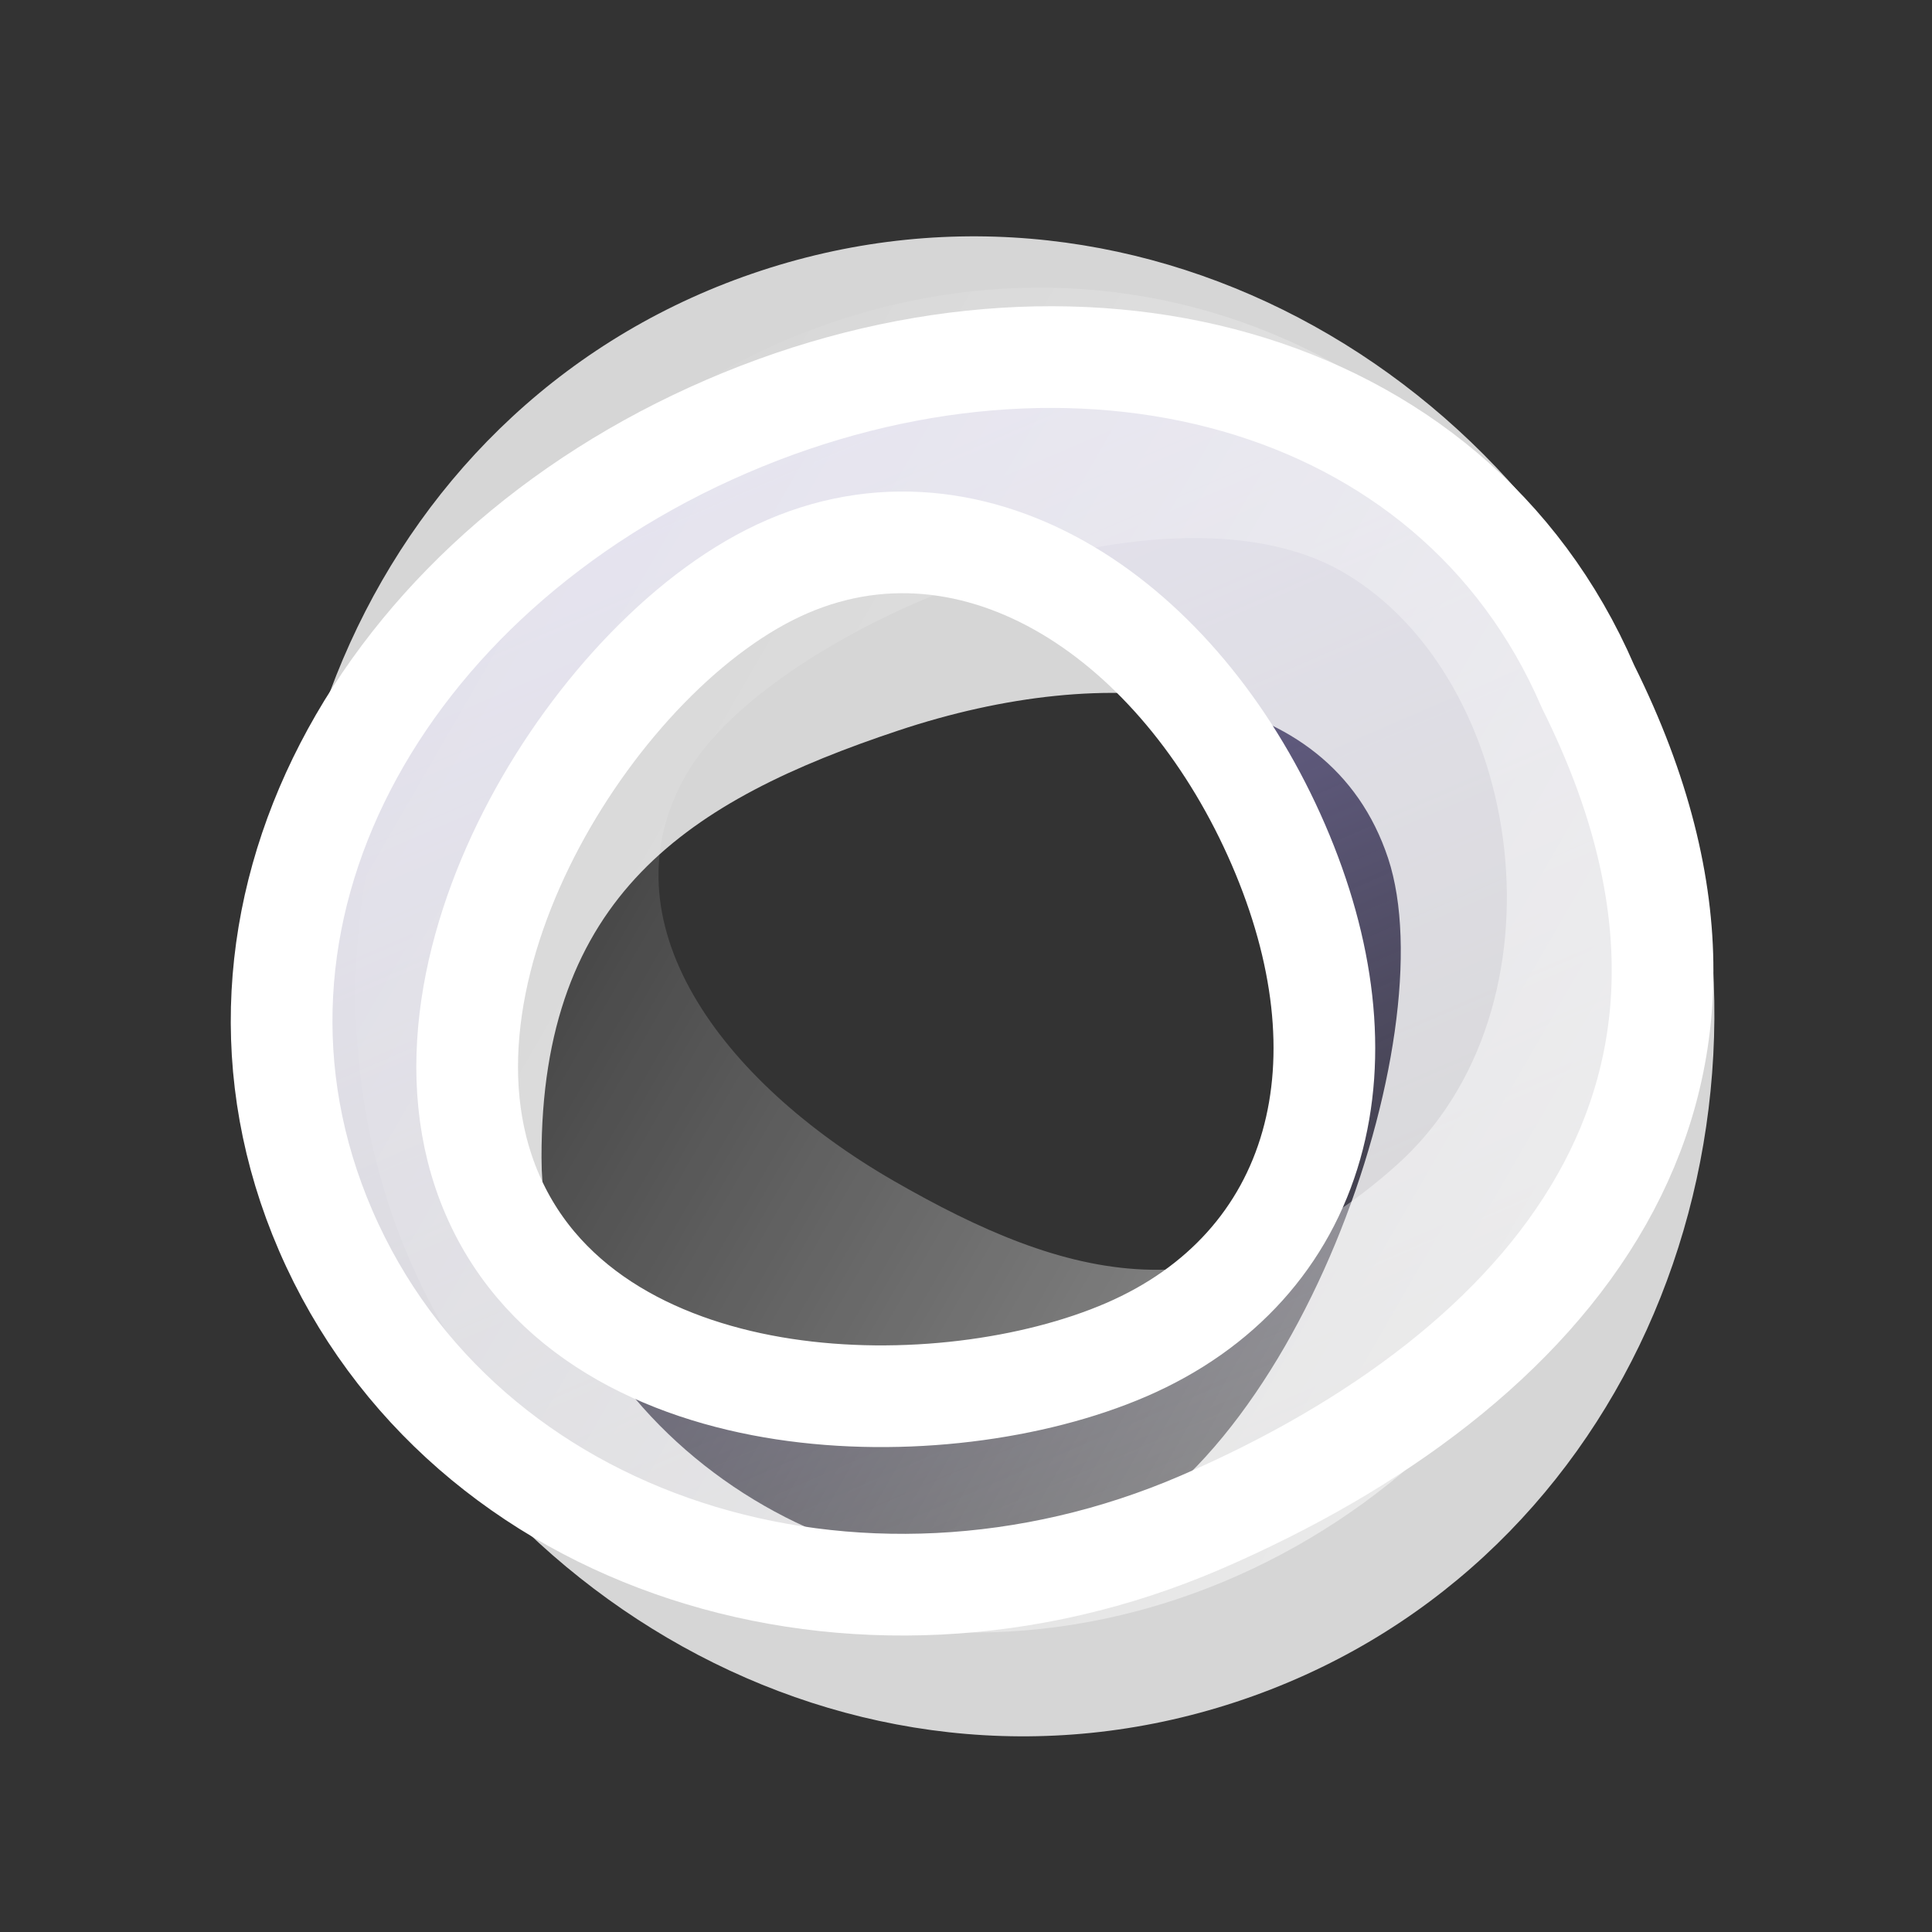
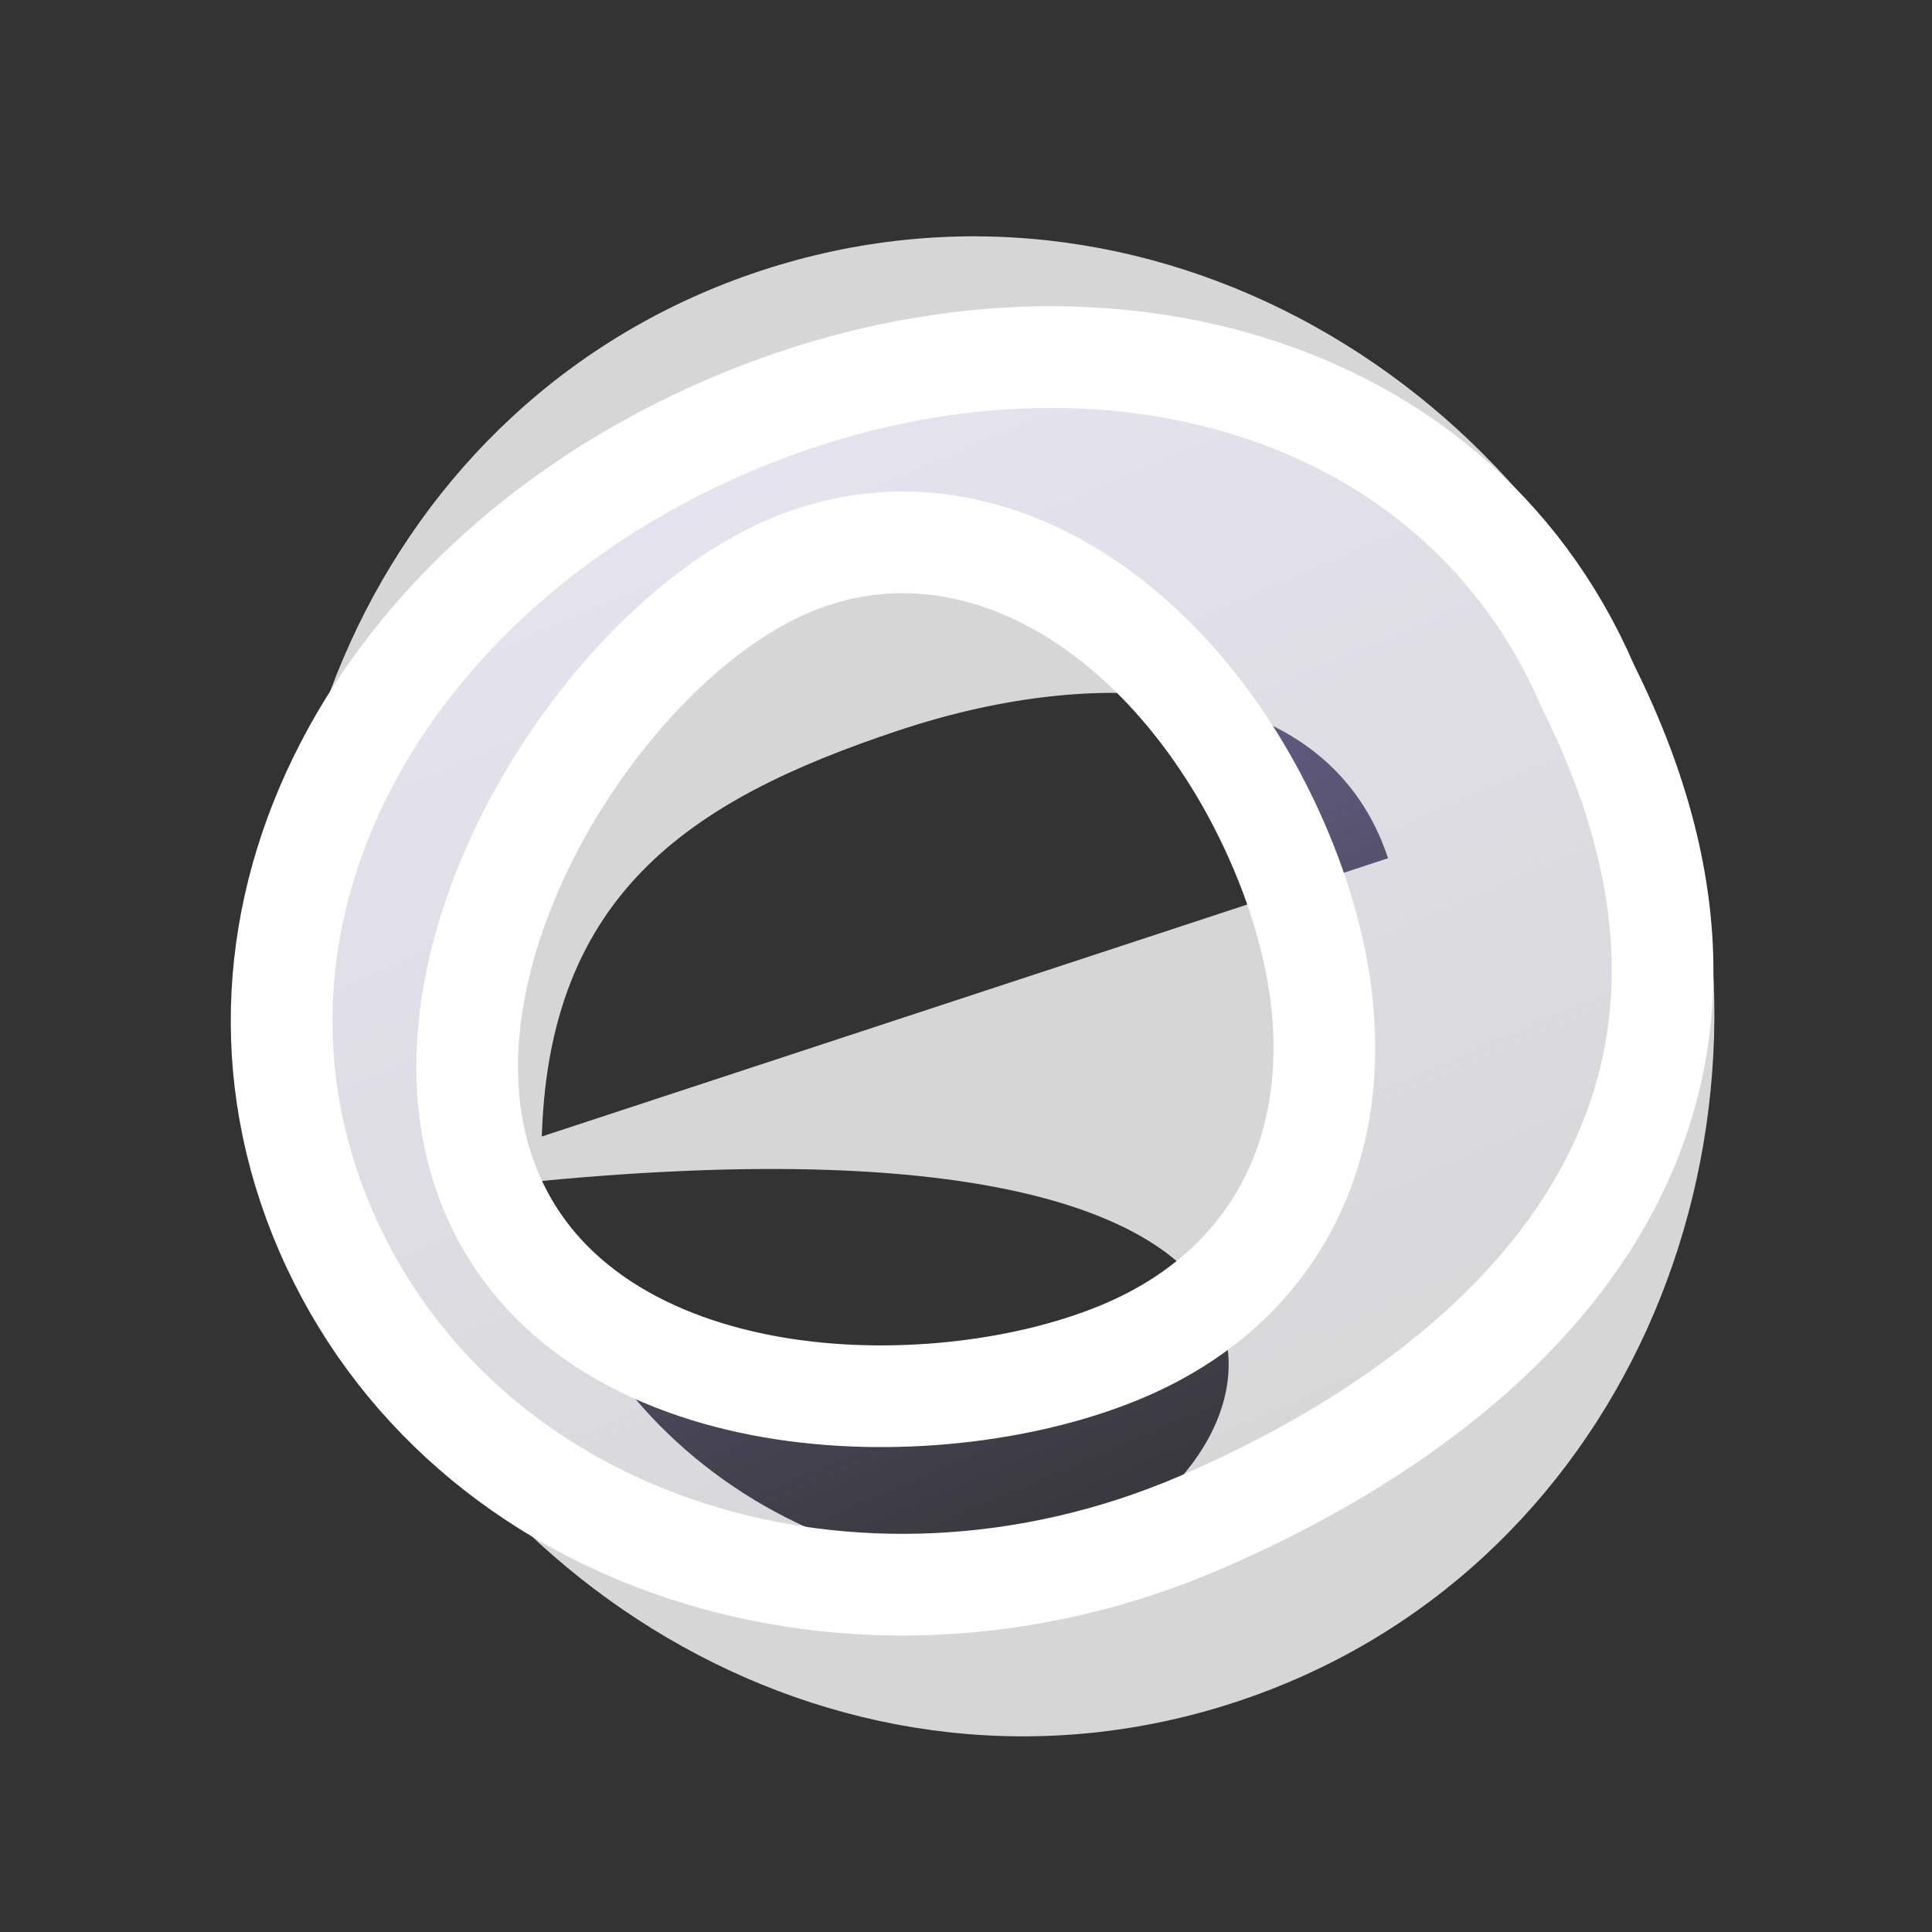
<svg xmlns="http://www.w3.org/2000/svg" width="38" height="38" viewBox="0 0 38 38" fill="none">
  <rect x="0" y="0" width="38" height="38" fill="#333333" stroke="none" />
  <g id="SVG">
    <path id="Vector" d="M31.228 13.489L31.238 13.511L31.248 13.532C33.277 17.614 33.008 20.938 31.503 23.595C29.968 26.307 27.07 28.452 23.618 29.943C16.871 32.855 9.103 30.436 6.406 24.204C3.734 18.026 7.481 11.327 14.293 8.387C21.104 5.447 28.556 7.311 31.228 13.489ZM9.685 23.496C10.708 25.86 13.074 26.964 15.415 27.321C17.769 27.68 20.337 27.331 22.149 26.549C24.029 25.737 25.282 24.324 25.792 22.526C26.295 20.754 26.049 18.705 25.145 16.614C24.242 14.527 22.841 12.763 21.161 11.708C19.463 10.642 17.454 10.294 15.486 11.144C13.592 11.961 11.705 13.958 10.512 16.197C9.323 18.429 8.681 21.175 9.685 23.496Z" fill="url(#paint0_linear_6073_38)" stroke="white" stroke-width="2" />
-     <path id="Vector_2" opacity="0.8" d="M6.349 23.77C8.852 31.322 16.743 35.963 24.304 33.477C31.865 30.991 35.43 22.583 32.926 15.031C30.422 7.479 22.532 2.837 14.971 5.323C7.409 7.81 3.845 16.218 6.349 23.77ZM27.302 16.88C28.463 20.385 25.441 29.062 21.08 30.496C16.719 31.93 10.661 27.929 10.651 22.773C10.641 17.616 13.555 15.738 17.677 14.366C21.798 12.994 26.14 13.375 27.302 16.88Z" fill="white" />
-     <path id="Vector_3" opacity="0.5" d="M30.719 25.224C34.31 19.004 32.706 10.898 26.492 7.29C20.279 3.683 12.47 6.324 8.879 12.543C5.288 18.763 6.892 26.869 13.105 30.477C19.319 34.084 27.128 31.443 30.719 25.224ZM13.501 15.227C15.167 12.341 22.833 9.172 26.416 11.253C30 13.333 30.937 19.82 27.465 22.92C23.994 26.021 20.979 25.183 17.58 23.227C14.182 21.27 11.834 18.113 13.501 15.227Z" fill="url(#paint1_linear_6073_38)" />
+     <path id="Vector_2" opacity="0.8" d="M6.349 23.77C8.852 31.322 16.743 35.963 24.304 33.477C31.865 30.991 35.43 22.583 32.926 15.031C30.422 7.479 22.532 2.837 14.971 5.323C7.409 7.81 3.845 16.218 6.349 23.77ZC28.463 20.385 25.441 29.062 21.08 30.496C16.719 31.93 10.661 27.929 10.651 22.773C10.641 17.616 13.555 15.738 17.677 14.366C21.798 12.994 26.14 13.375 27.302 16.88Z" fill="white" />
  </g>
  <defs>
    <linearGradient id="paint0_linear_6073_38" x1="13.947" y1="7.556" x2="23.969" y2="30.771" gradientUnits="userSpaceOnUse">
      <stop stop-color="#7F76B3" />
      <stop offset="1" stop-color="#7F76B3" stop-opacity="0" />
    </linearGradient>
    <linearGradient id="paint1_linear_6073_38" x1="30.719" y1="25.224" x2="8.848" y2="12.597" gradientUnits="userSpaceOnUse">
      <stop stop-color="white" />
      <stop offset="1" stop-color="white" stop-opacity="0" />
    </linearGradient>
  </defs>
</svg>